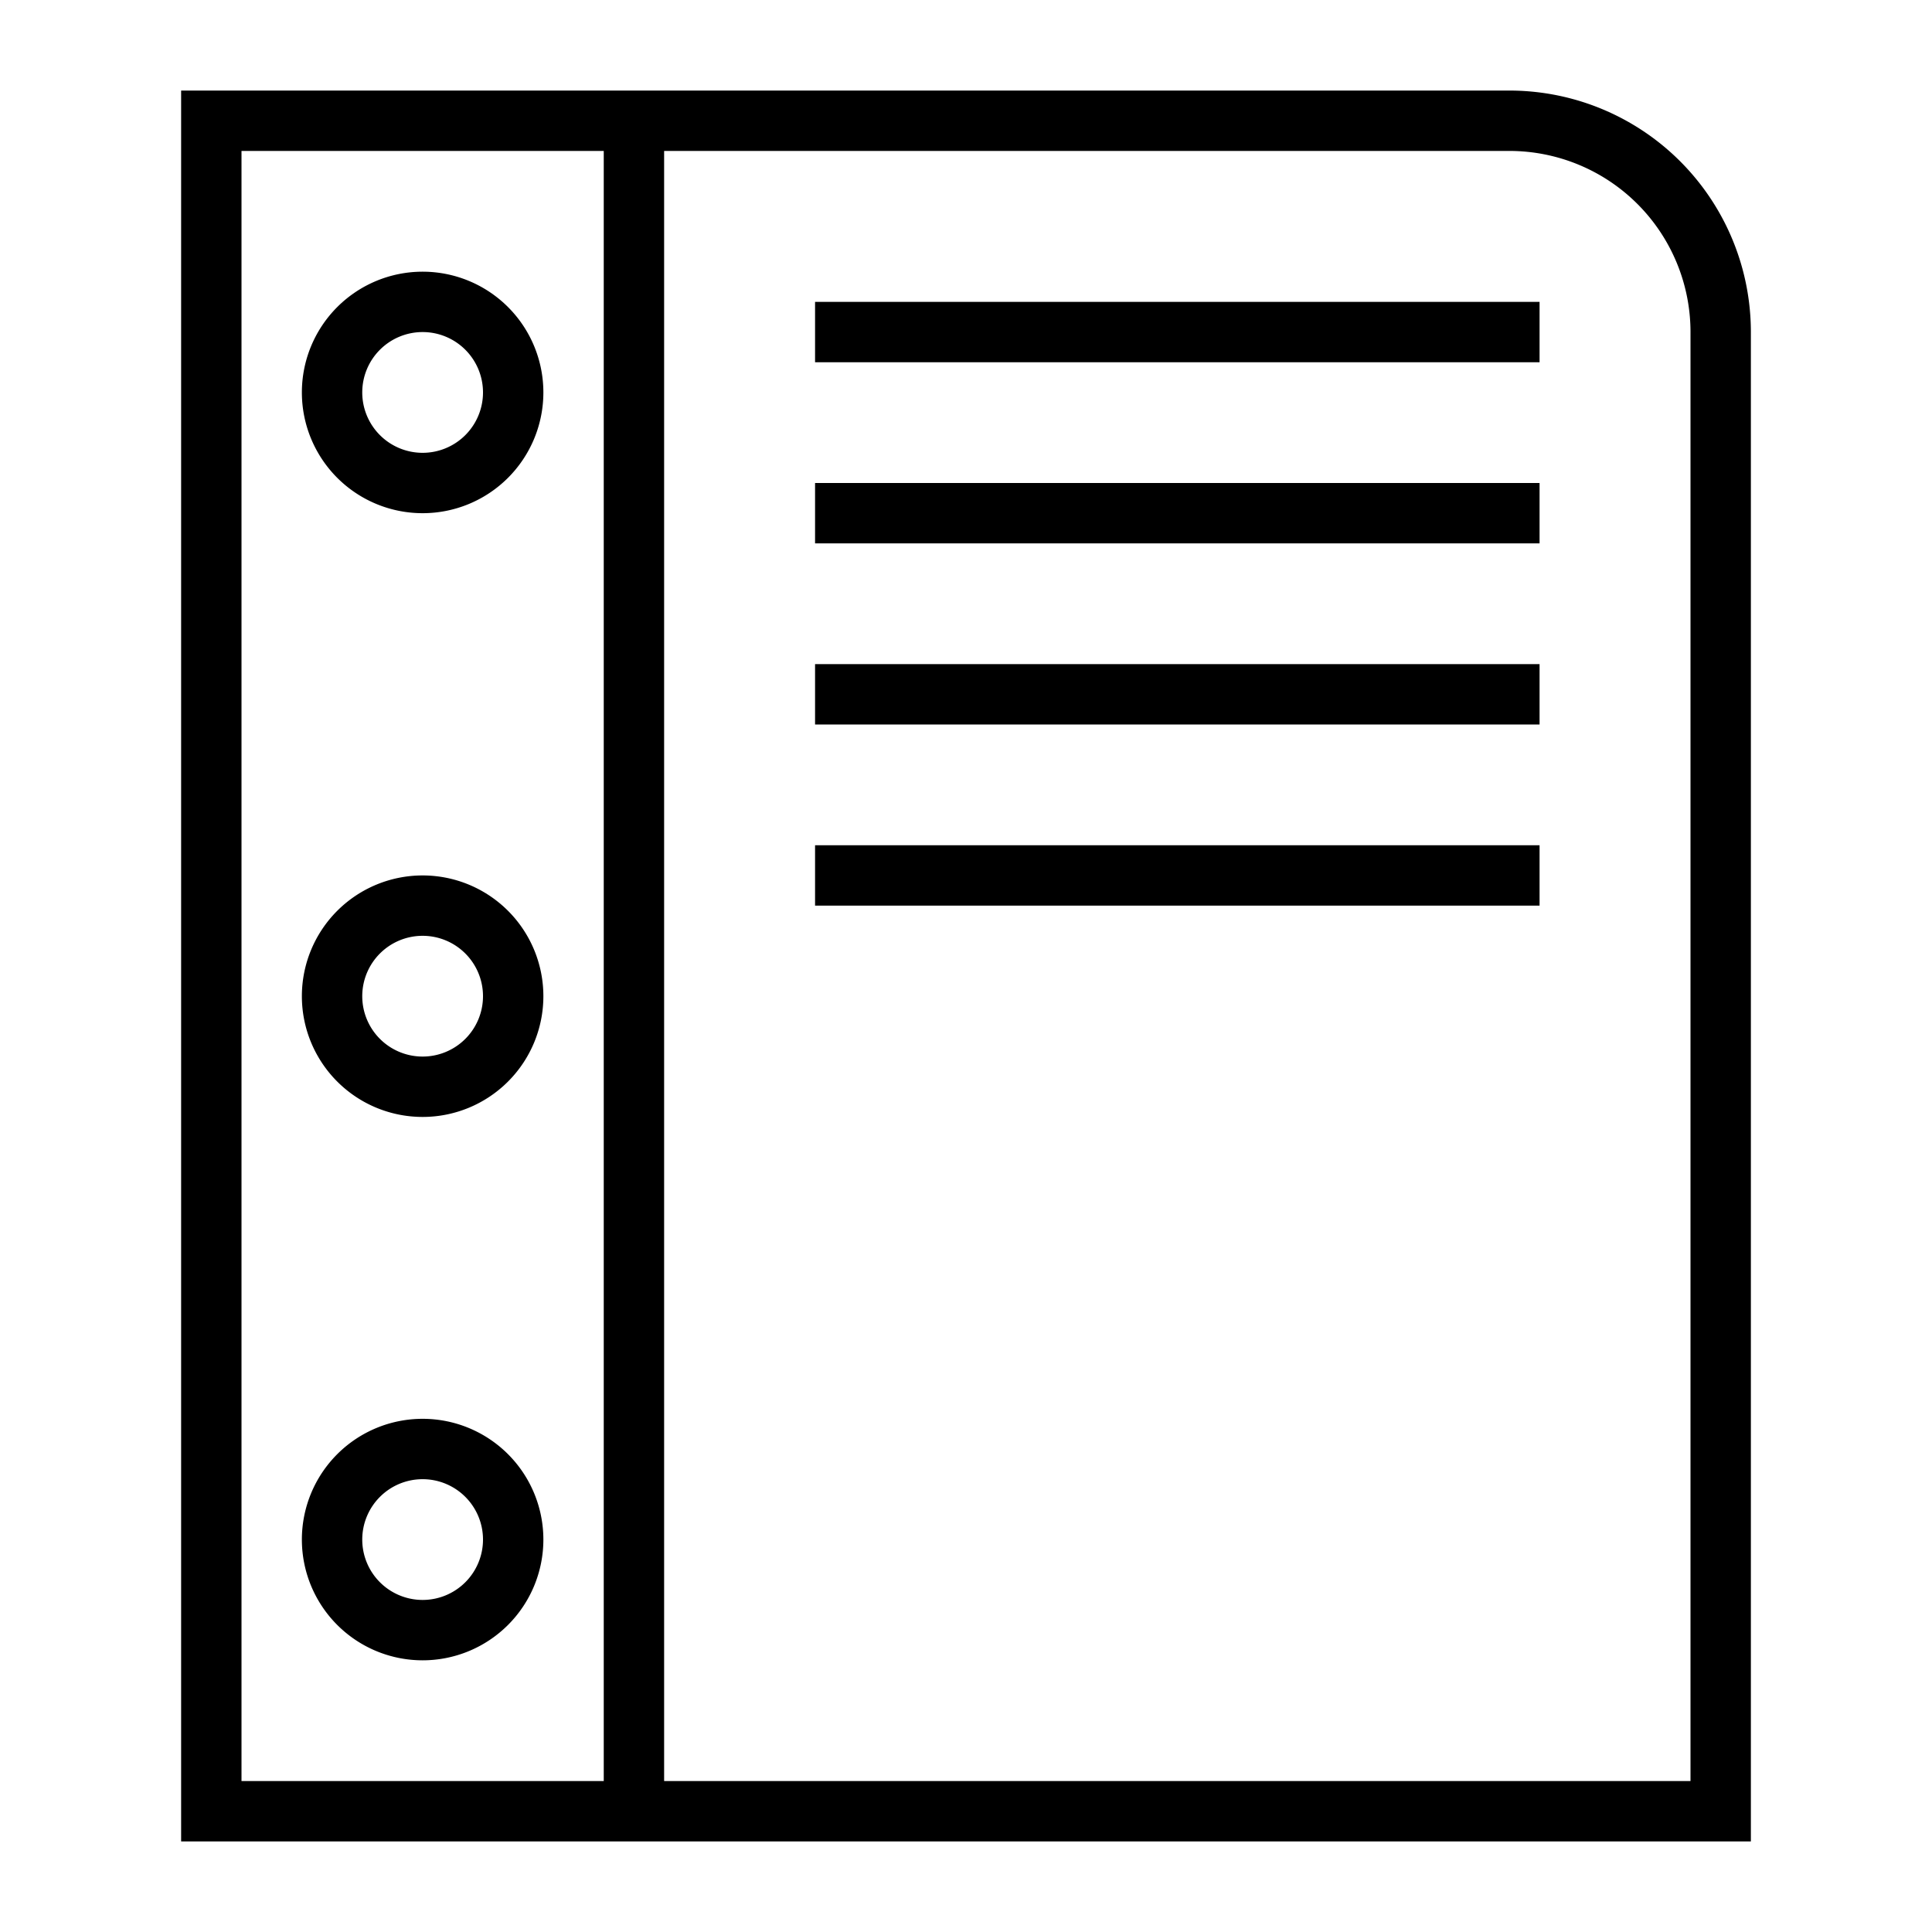
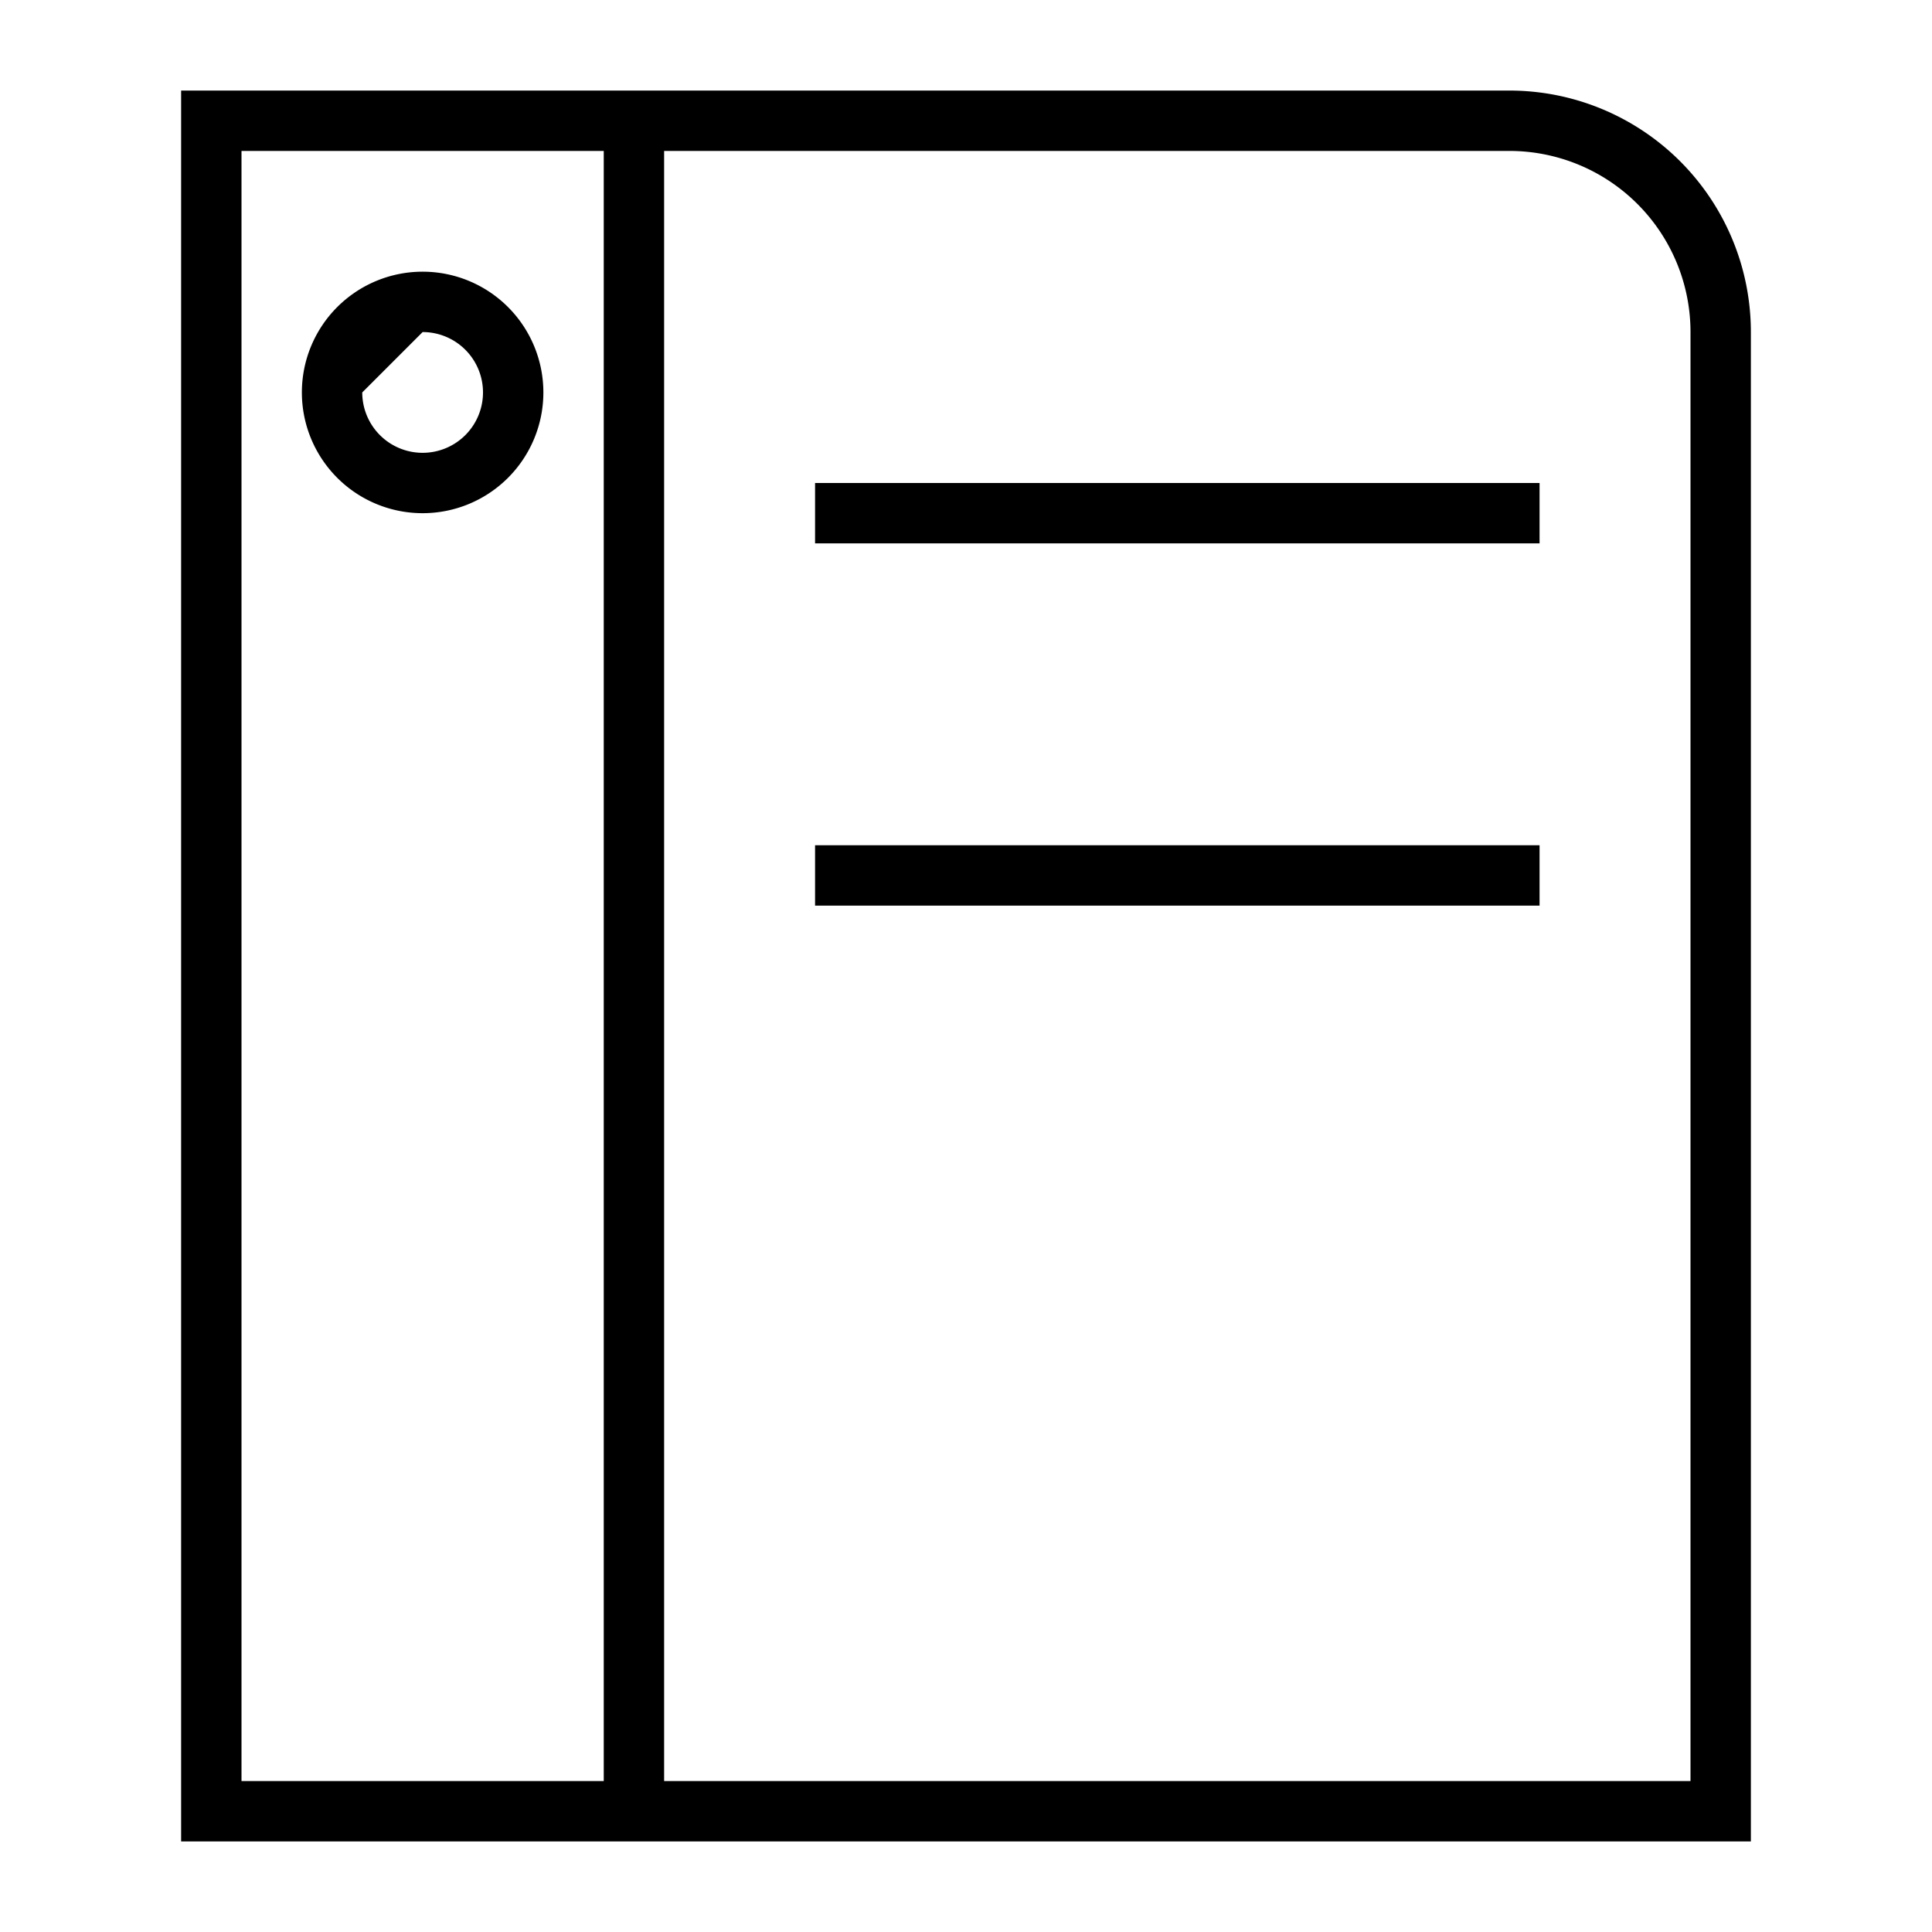
<svg xmlns="http://www.w3.org/2000/svg" viewBox="0 0 64 64">
  <title />
  <g data-name="Layer 52" id="Layer_52">
    <path d="M50,3H6V61H58V11A8,8,0,0,0,50,3ZM20,59H8V5H20Zm36,0H22V5H50a6,6,0,0,1,6,6Z" />
-     <path d="M14,17a4,4,0,1,0-4-4A4,4,0,0,0,14,17Zm0-6a2,2,0,1,1-2,2A2,2,0,0,1,14,11Z" />
-     <path d="M14,37a4,4,0,1,0-4-4A4,4,0,0,0,14,37Zm0-6a2,2,0,1,1-2,2A2,2,0,0,1,14,31Z" />
-     <path d="M14,55a4,4,0,1,0-4-4A4,4,0,0,0,14,55Zm0-6a2,2,0,1,1-2,2A2,2,0,0,1,14,49Z" />
-     <rect height="2" width="24" x="27" y="10" />
+     <path d="M14,17a4,4,0,1,0-4-4A4,4,0,0,0,14,17Zm0-6a2,2,0,1,1-2,2Z" />
    <rect height="2" width="24" x="27" y="16" />
-     <rect height="2" width="24" x="27" y="22" />
    <rect height="2" width="24" x="27" y="28" />
  </g>
</svg>